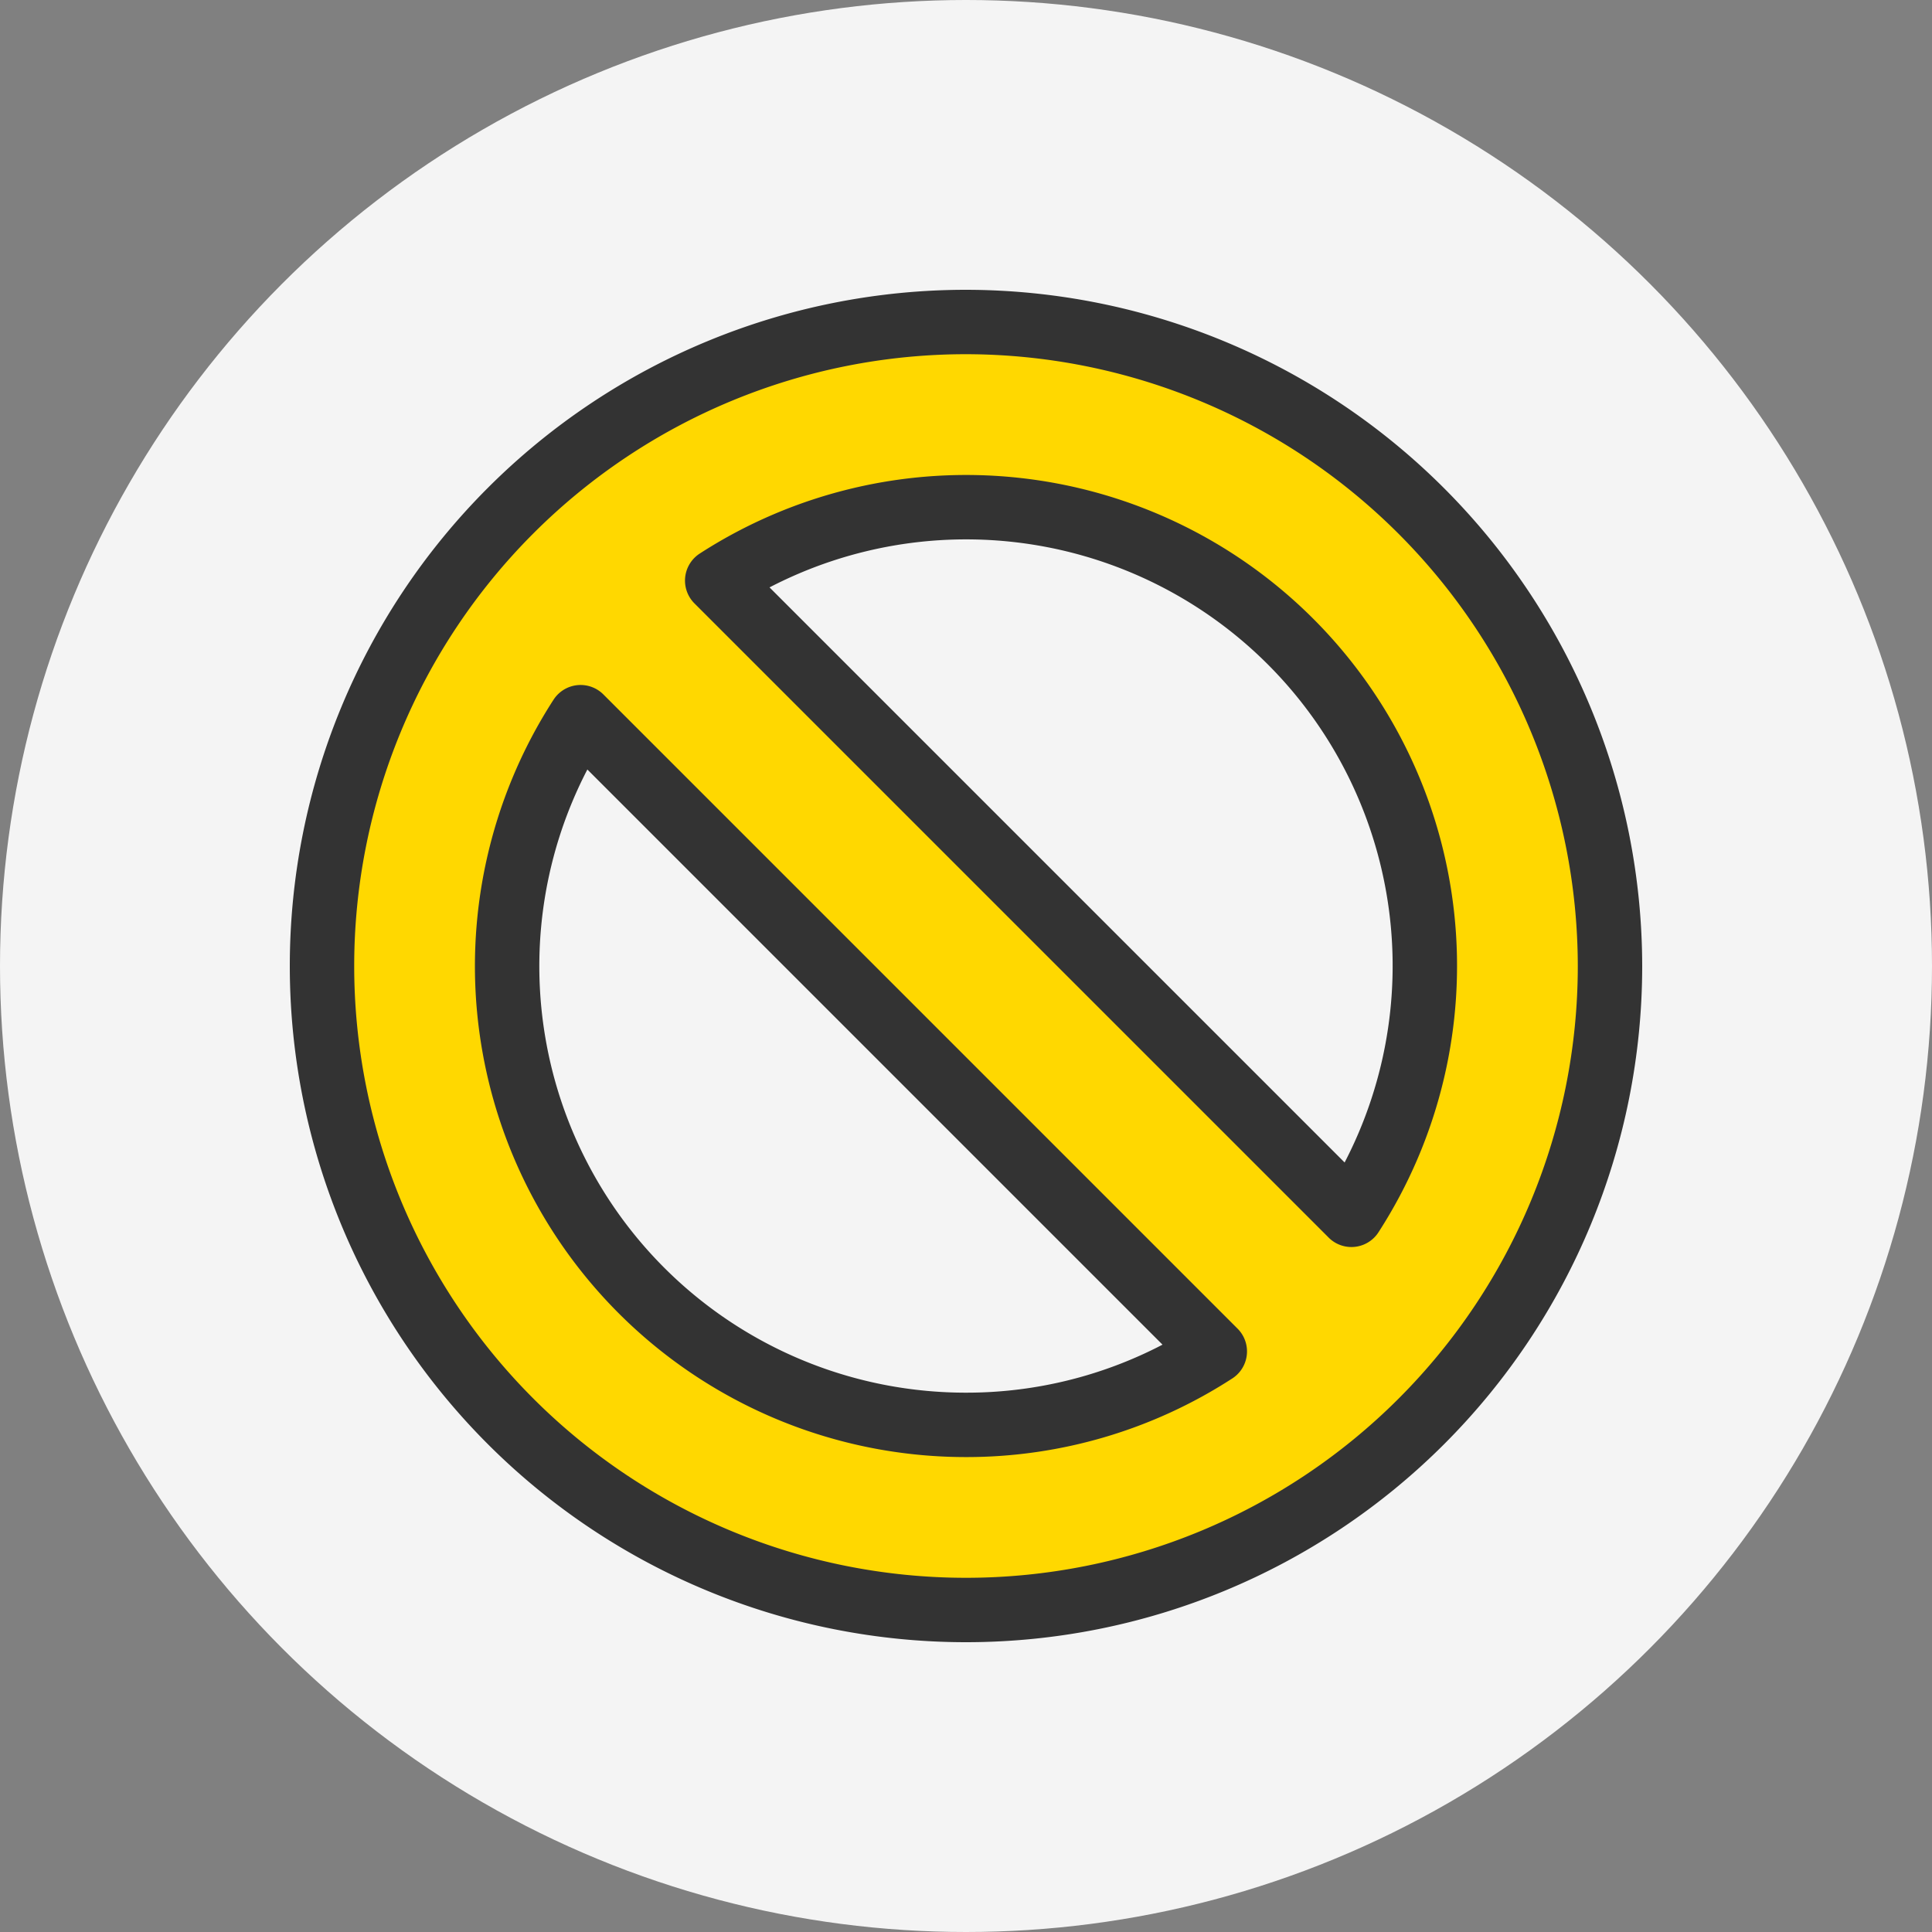
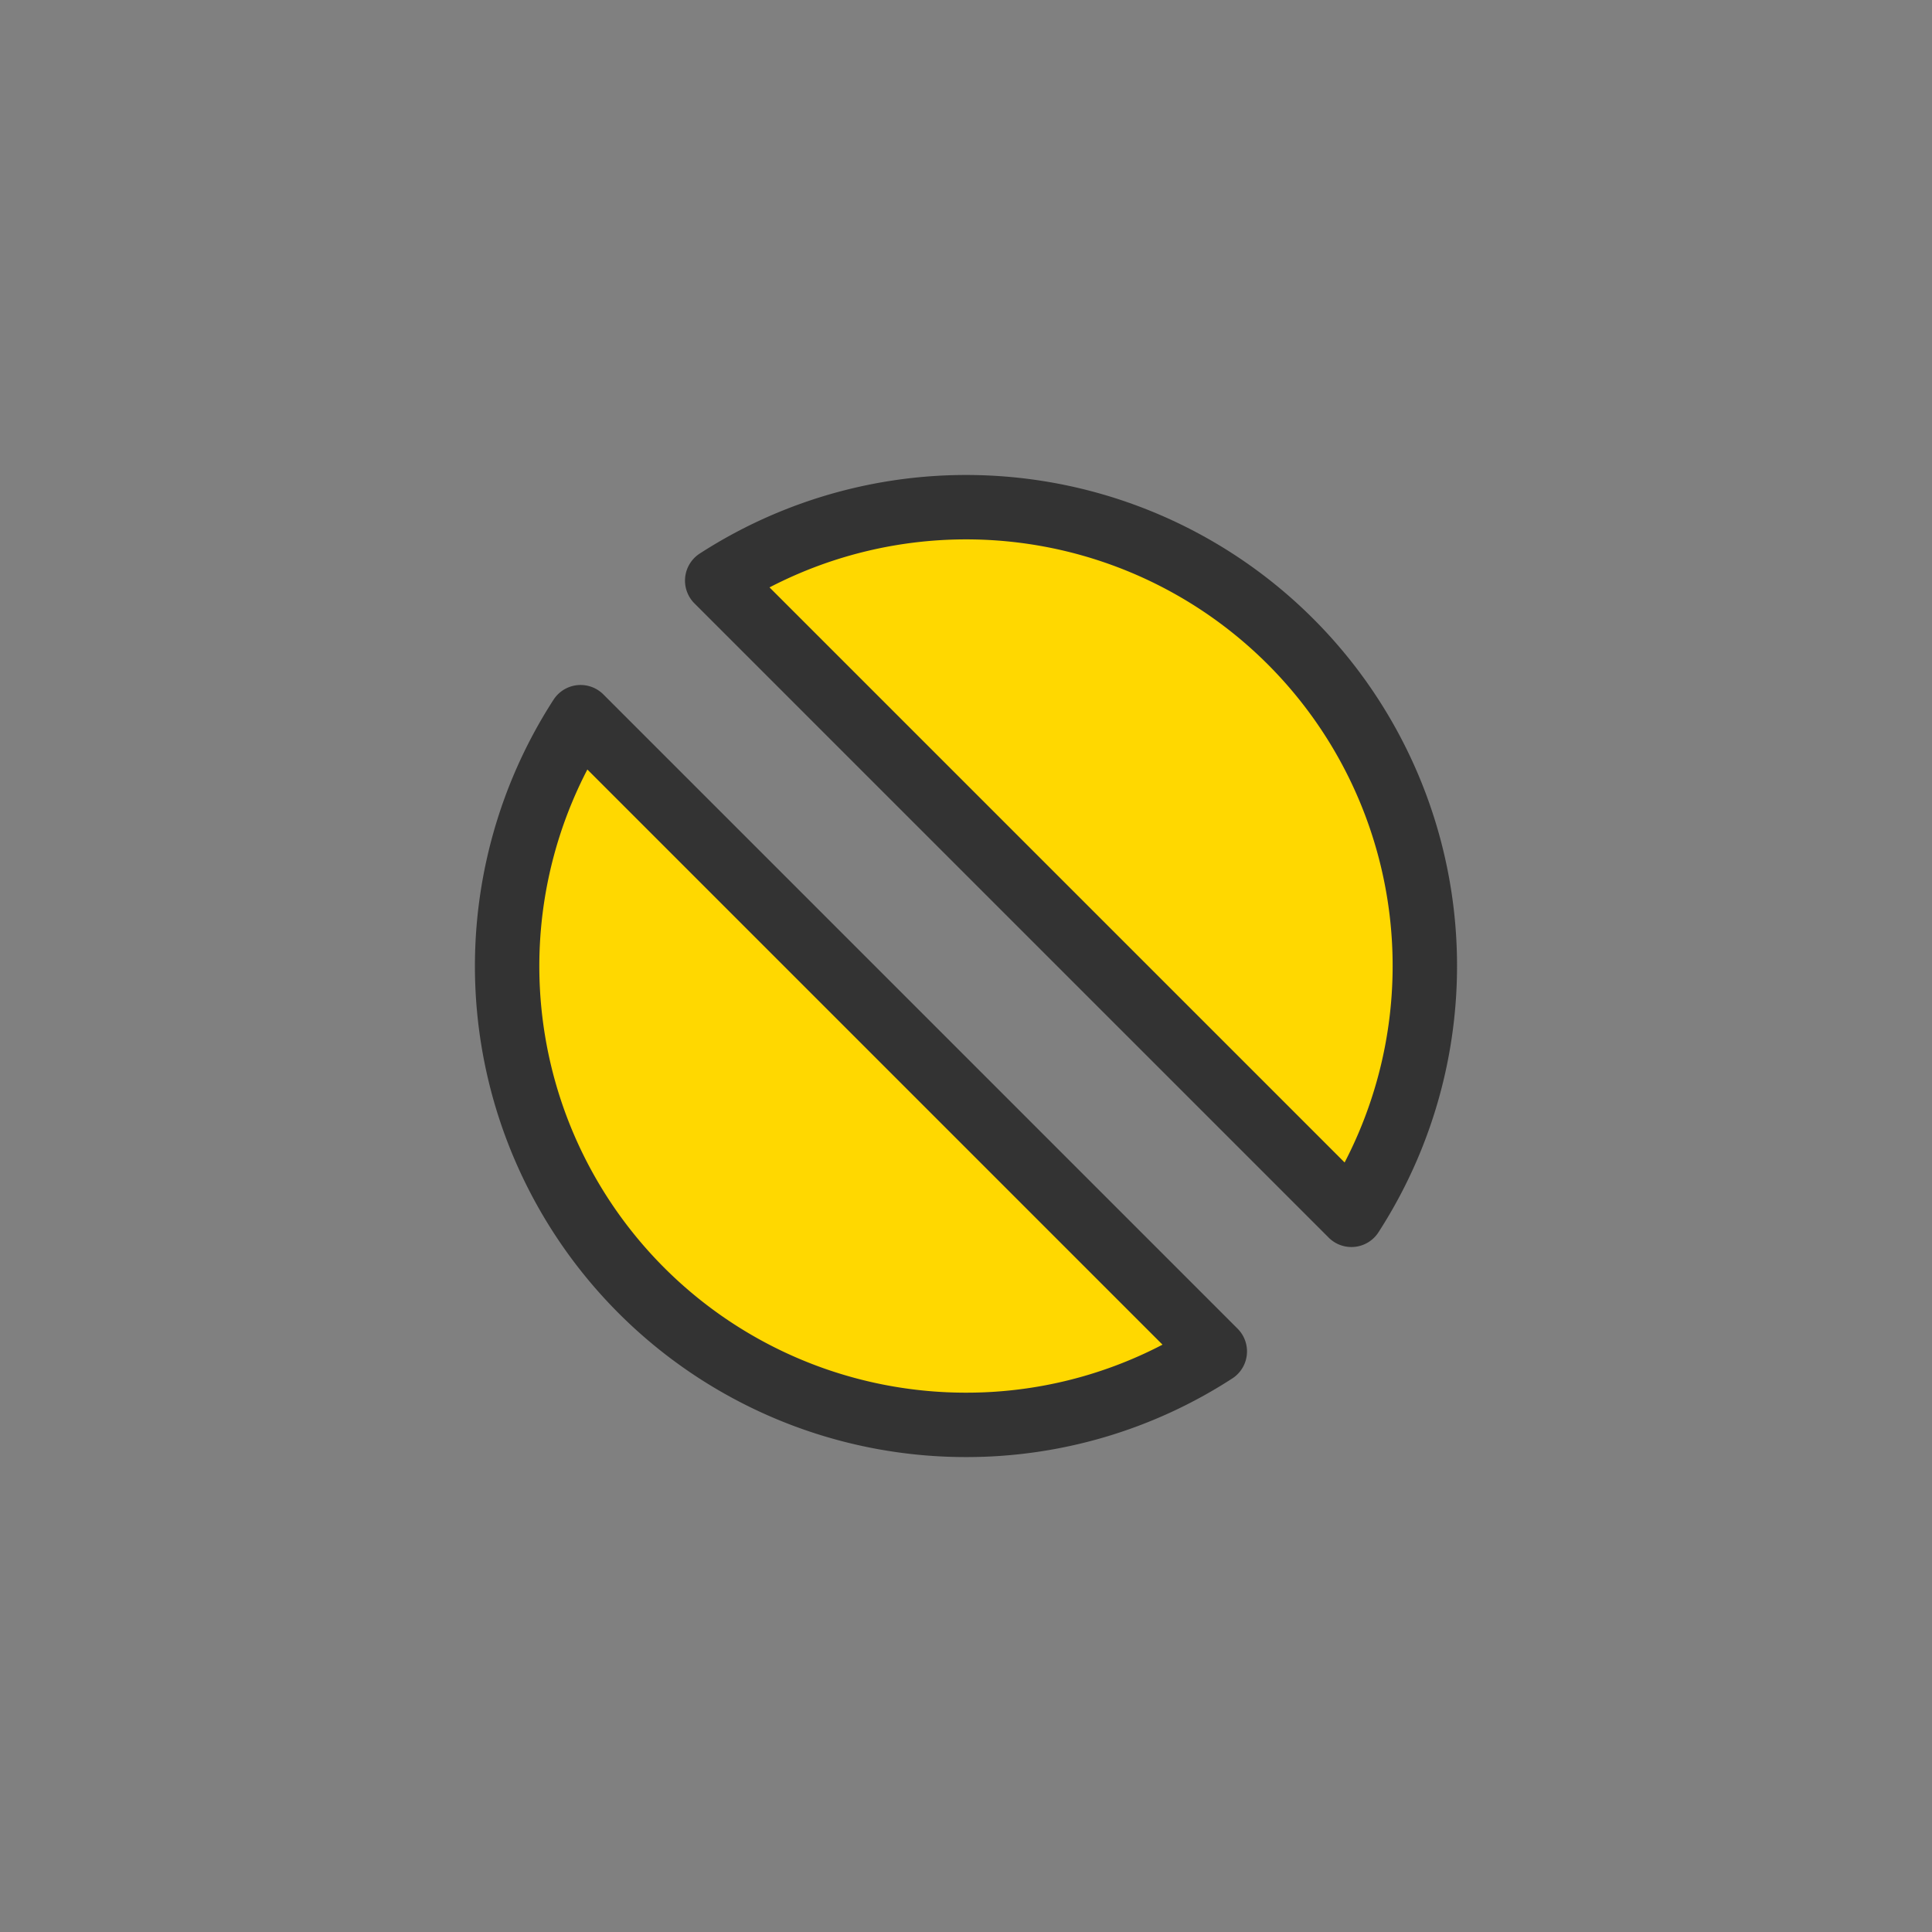
<svg xmlns="http://www.w3.org/2000/svg" width="90" height="90" viewBox="0 0 90 90">
  <rect x="0" y="0" width="90" height="90" fill="#808080" stroke="none" />
  <g id="グループ_965686" data-name="グループ 965686" transform="translate(-620 -1801)">
-     <circle id="楕円形_225525" data-name="楕円形 225525" cx="45" cy="45" r="45" transform="translate(620 1801)" fill="#f4f4f4" />
    <g id="アートワーク_159" data-name="アートワーク 159" transform="translate(665 1846)">
-       <path id="パス_1388395" data-name="パス 1388395" d="M30,0A30,30,0,1,0,60,30,30.034,30.034,0,0,0,30,0Zm0,51.376A21.368,21.368,0,0,1,12.046,18.409h0L41.59,47.954h0A21.251,21.251,0,0,1,30,51.376Zm17.954-9.786h0L18.41,12.047h0A21.368,21.368,0,0,1,47.954,41.591Z" transform="translate(-30 -30)" fill="#ffd800" stroke="#333" stroke-linecap="round" stroke-linejoin="round" stroke-width="3" />
+       <path id="パス_1388395" data-name="パス 1388395" d="M30,0Zm0,51.376A21.368,21.368,0,0,1,12.046,18.409h0L41.59,47.954h0A21.251,21.251,0,0,1,30,51.376Zm17.954-9.786h0L18.41,12.047h0A21.368,21.368,0,0,1,47.954,41.591Z" transform="translate(-30 -30)" fill="#ffd800" stroke="#333" stroke-linecap="round" stroke-linejoin="round" stroke-width="3" />
    </g>
  </g>
</svg>